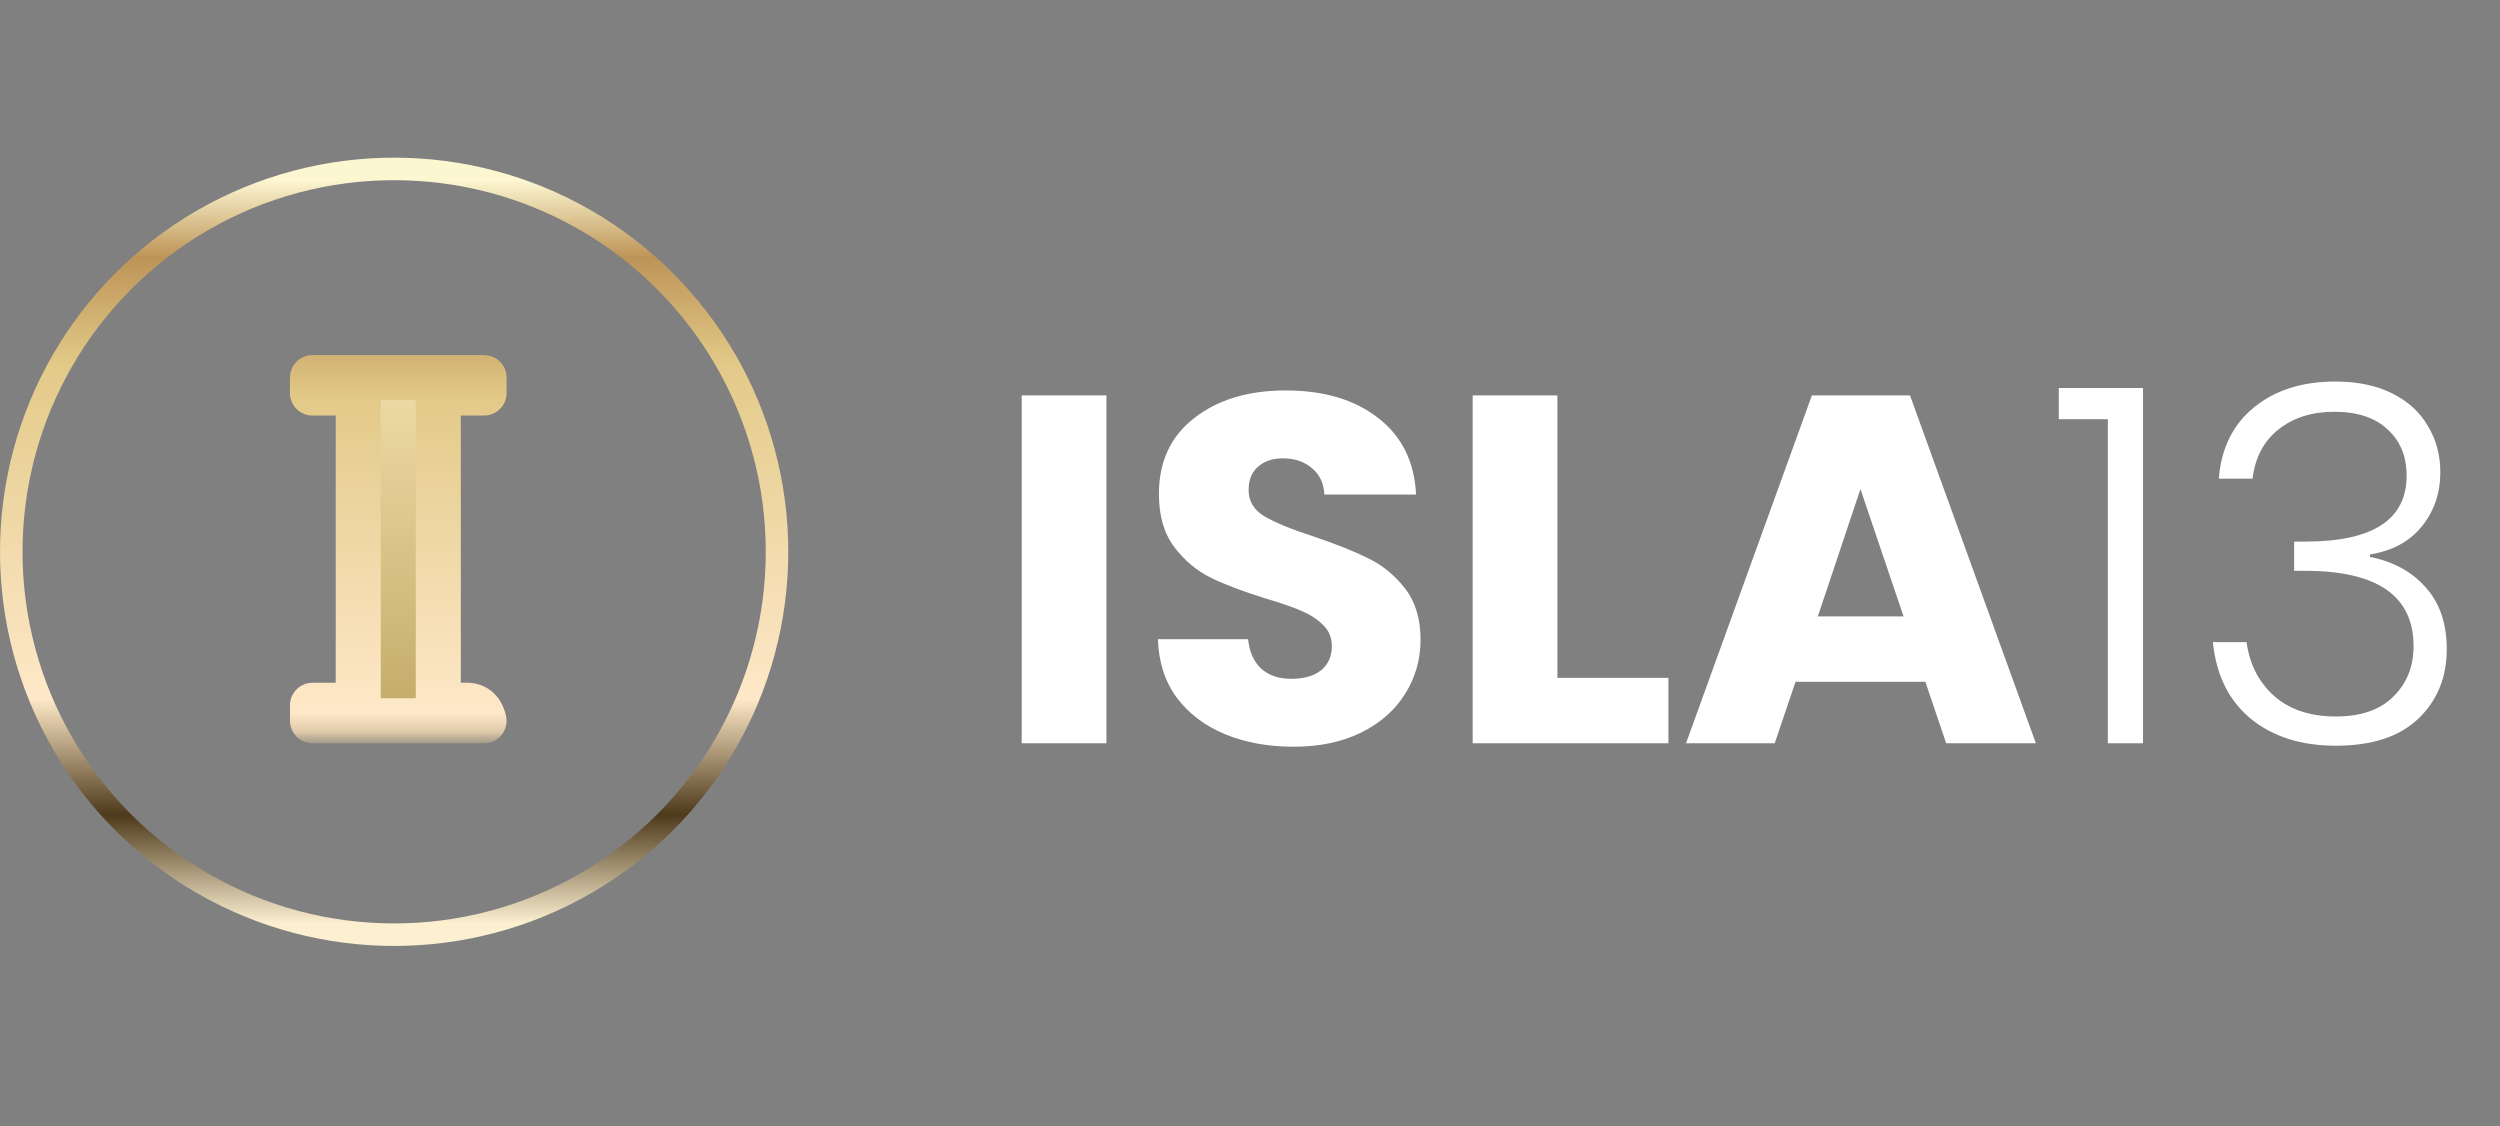
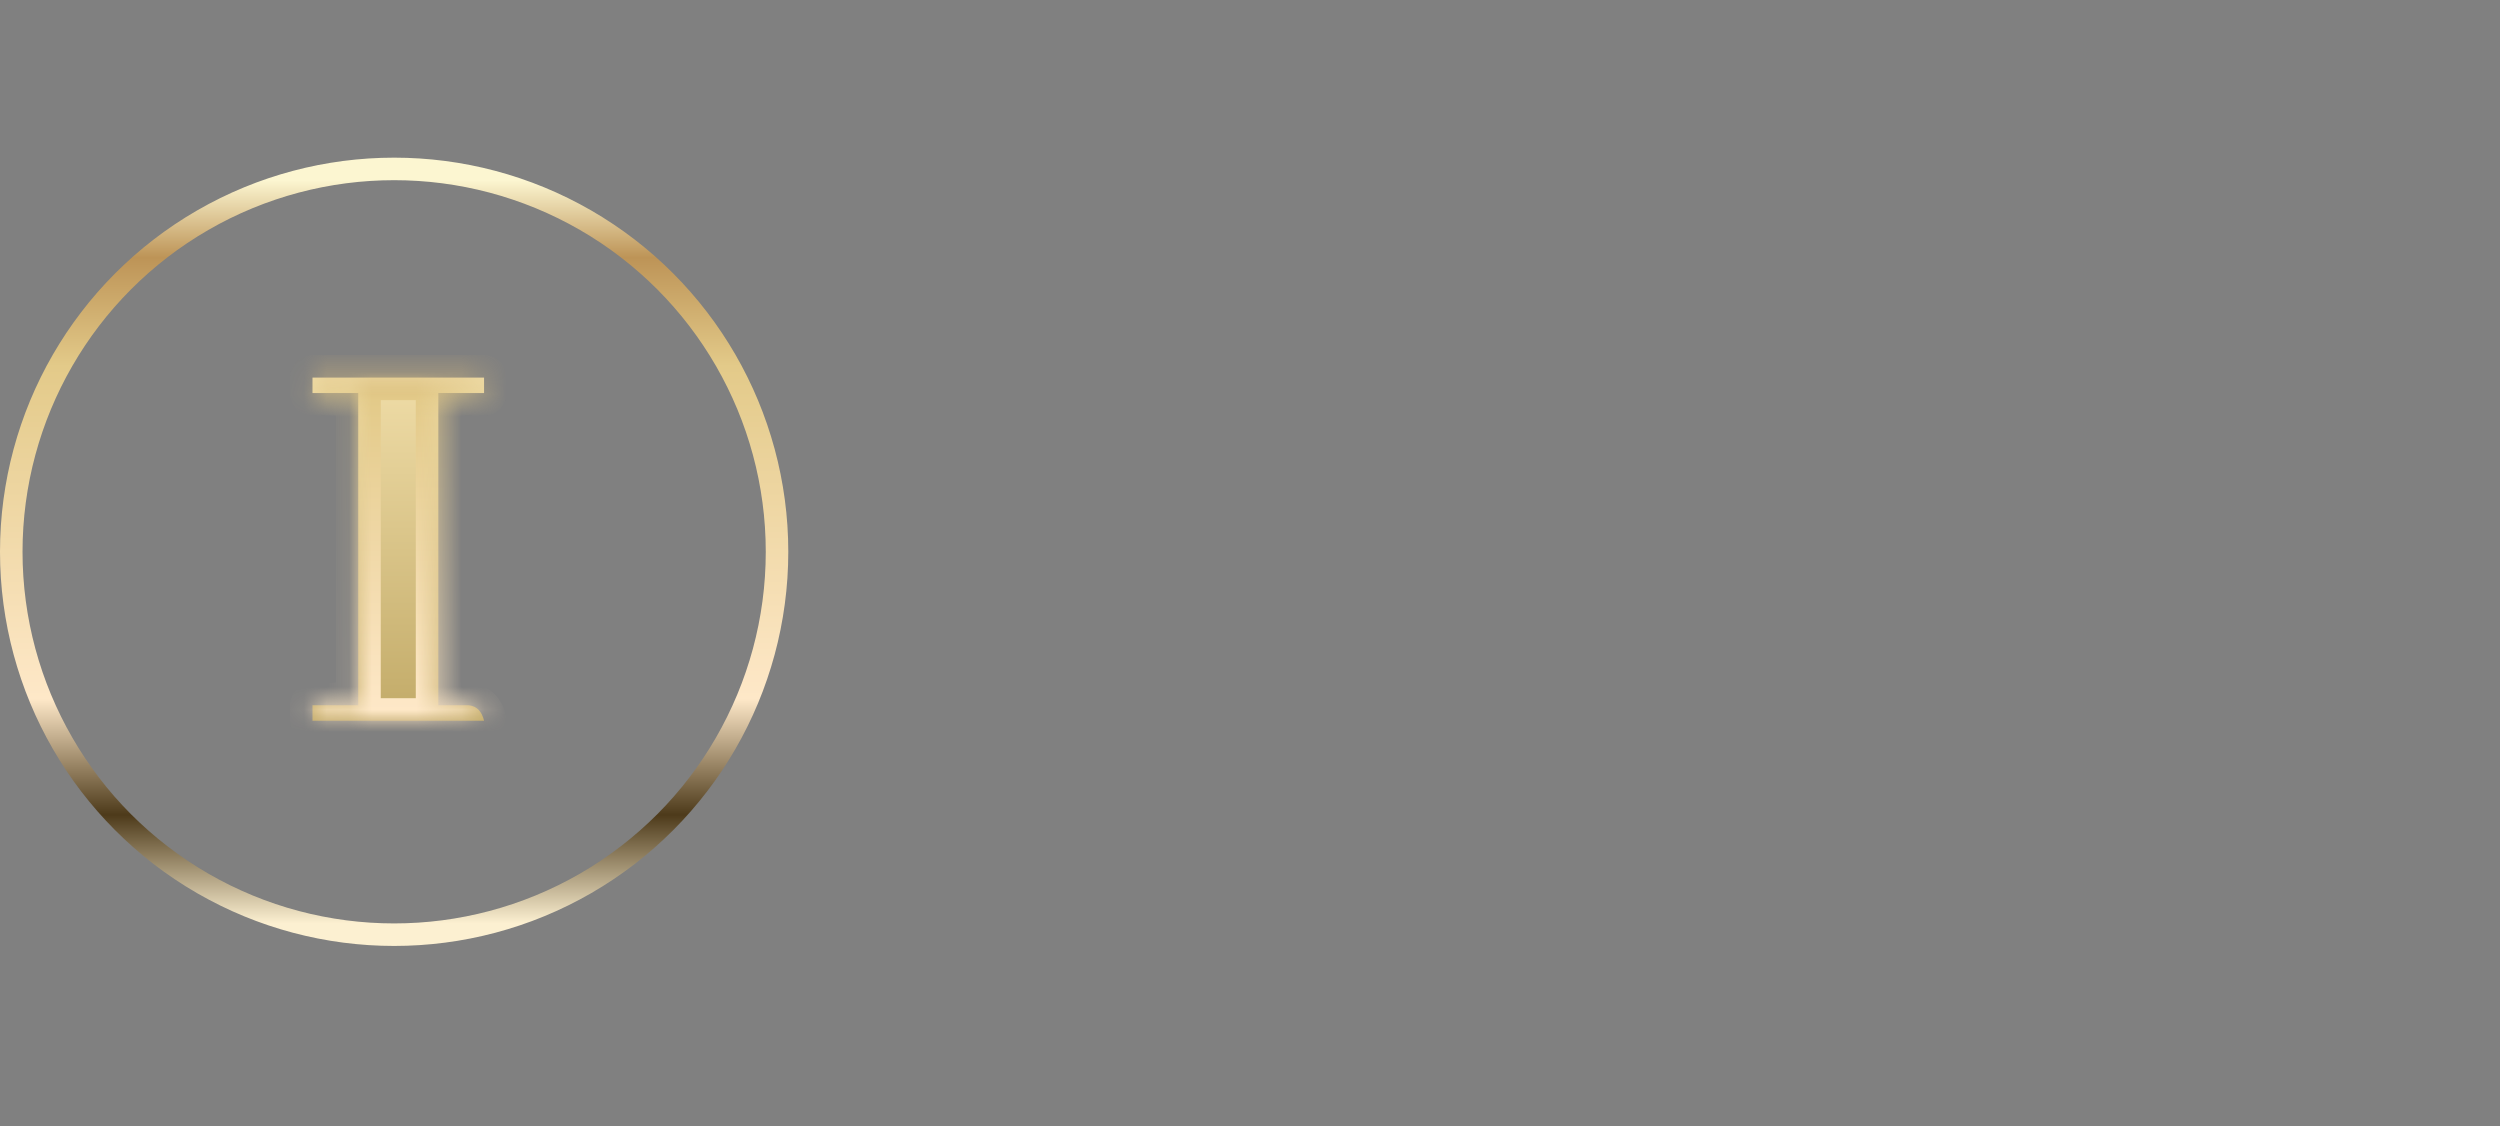
<svg xmlns="http://www.w3.org/2000/svg" width="111" height="50" viewBox="0 0 111 50" fill="none">
  <rect x="0" y="0" width="111" height="50" fill="#808080" stroke="none" />
-   <path d="M49.126 17.556V33H45.364V17.556H49.126ZM57.44 33.154C56.311 33.154 55.299 32.971 54.404 32.604C53.51 32.237 52.791 31.695 52.248 30.976C51.72 30.257 51.442 29.392 51.412 28.38H55.416C55.475 28.952 55.673 29.392 56.01 29.7C56.348 29.993 56.788 30.14 57.33 30.14C57.888 30.14 58.328 30.015 58.65 29.766C58.973 29.502 59.134 29.143 59.134 28.688C59.134 28.307 59.002 27.991 58.738 27.742C58.489 27.493 58.174 27.287 57.792 27.126C57.426 26.965 56.898 26.781 56.208 26.576C55.211 26.268 54.397 25.96 53.766 25.652C53.136 25.344 52.593 24.889 52.138 24.288C51.684 23.687 51.456 22.902 51.456 21.934C51.456 20.497 51.977 19.375 53.018 18.568C54.06 17.747 55.416 17.336 57.088 17.336C58.79 17.336 60.161 17.747 61.202 18.568C62.244 19.375 62.801 20.504 62.874 21.956H58.804C58.775 21.457 58.592 21.069 58.254 20.79C57.917 20.497 57.484 20.35 56.956 20.35C56.502 20.35 56.135 20.475 55.856 20.724C55.578 20.959 55.438 21.303 55.438 21.758C55.438 22.257 55.673 22.645 56.142 22.924C56.612 23.203 57.345 23.503 58.342 23.826C59.34 24.163 60.146 24.486 60.762 24.794C61.393 25.102 61.936 25.549 62.39 26.136C62.845 26.723 63.072 27.478 63.072 28.402C63.072 29.282 62.845 30.081 62.39 30.8C61.95 31.519 61.305 32.091 60.454 32.516C59.604 32.941 58.599 33.154 57.44 33.154ZM69.149 30.096H74.077V33H65.387V17.556H69.149V30.096ZM85.486 30.272H79.722L78.798 33H74.86L80.448 17.556H84.804L90.392 33H86.41L85.486 30.272ZM84.518 27.368L82.604 21.714L80.712 27.368H84.518ZM91.41 18.612V17.226H95.15V33H93.588V18.612H91.41ZM98.516 21.252C98.619 19.917 99.132 18.869 100.056 18.106C100.995 17.329 102.205 16.94 103.686 16.94C104.669 16.94 105.512 17.116 106.216 17.468C106.92 17.82 107.448 18.304 107.8 18.92C108.167 19.521 108.35 20.203 108.35 20.966C108.35 21.89 108.079 22.689 107.536 23.364C106.994 24.039 106.224 24.457 105.226 24.618V24.728C106.268 24.933 107.096 25.388 107.712 26.092C108.328 26.781 108.636 27.691 108.636 28.82C108.636 30.081 108.211 31.115 107.36 31.922C106.524 32.714 105.307 33.11 103.708 33.11C102.183 33.11 100.929 32.714 99.946 31.922C98.964 31.115 98.399 29.979 98.252 28.512H99.748C99.88 29.495 100.291 30.294 100.98 30.91C101.67 31.511 102.579 31.812 103.708 31.812C104.823 31.812 105.674 31.519 106.26 30.932C106.862 30.345 107.162 29.597 107.162 28.688C107.162 26.459 105.556 25.344 102.344 25.344H101.86V24.046H102.366C105.358 24.046 106.854 23.071 106.854 21.12C106.854 20.269 106.576 19.587 106.018 19.074C105.461 18.546 104.669 18.282 103.642 18.282C102.645 18.282 101.816 18.546 101.156 19.074C100.511 19.587 100.13 20.313 100.012 21.252H98.516Z" fill="white" />
  <circle cx="17.5" cy="24.5" r="17" stroke="url(#paint0_linear_15139_145)" stroke-linejoin="round" />
  <mask id="path-3-outside-1_15139_145" maskUnits="userSpaceOnUse" x="12" y="15" width="11" height="18" fill="black">
-     <rect fill="white" x="12" y="15" width="11" height="18" />
    <path d="M21.492 32H13.875V31.314H15.906V17.451H13.875V16.766H21.492V17.451H19.461V31.314H20.807C21.162 31.348 21.391 31.577 21.492 32Z" />
  </mask>
  <path d="M21.492 32H13.875V31.314H15.906V17.451H13.875V16.766H21.492V17.451H19.461V31.314H20.807C21.162 31.348 21.391 31.577 21.492 32Z" fill="url(#paint1_linear_15139_145)" />
-   <path d="M21.492 32V33C21.799 33 22.088 32.86 22.277 32.619C22.467 32.379 22.536 32.064 22.465 31.767L21.492 32ZM13.875 32H12.875C12.875 32.552 13.323 33 13.875 33V32ZM13.875 31.314V30.314C13.323 30.314 12.875 30.762 12.875 31.314H13.875ZM15.906 31.314V32.315C16.459 32.315 16.906 31.867 16.906 31.314H15.906ZM15.906 17.451H16.906C16.906 16.899 16.459 16.451 15.906 16.451V17.451ZM13.875 17.451H12.875C12.875 18.003 13.323 18.451 13.875 18.451V17.451ZM13.875 16.766V15.766C13.323 15.766 12.875 16.213 12.875 16.766H13.875ZM21.492 16.766H22.492C22.492 16.213 22.044 15.766 21.492 15.766V16.766ZM21.492 17.451V18.451C22.044 18.451 22.492 18.003 22.492 17.451H21.492ZM19.461 17.451V16.451C18.909 16.451 18.461 16.899 18.461 17.451H19.461ZM19.461 31.314H18.461C18.461 31.867 18.909 32.315 19.461 32.315V31.314ZM20.807 31.314L20.901 30.319C20.87 30.316 20.838 30.314 20.807 30.314V31.314ZM21.492 32V31H13.875V32V33H21.492V32ZM13.875 32H14.875V31.314H13.875H12.875V32H13.875ZM13.875 31.314V32.315H15.906V31.314V30.314H13.875V31.314ZM15.906 31.314H16.906V17.451H15.906H14.906V31.314H15.906ZM15.906 17.451V16.451H13.875V17.451V18.451H15.906V17.451ZM13.875 17.451H14.875V16.766H13.875H12.875V17.451H13.875ZM13.875 16.766V17.766H21.492V16.766V15.766H13.875V16.766ZM21.492 16.766H20.492V17.451H21.492H22.492V16.766H21.492ZM21.492 17.451V16.451H19.461V17.451V18.451H21.492V17.451ZM19.461 17.451H18.461V31.314H19.461H20.461V17.451H19.461ZM19.461 31.314V32.315H20.807V31.314V30.314H19.461V31.314ZM20.807 31.314L20.712 32.31C20.704 32.309 20.677 32.305 20.64 32.288C20.601 32.271 20.565 32.246 20.538 32.218C20.484 32.164 20.498 32.141 20.52 32.233L21.492 32L22.465 31.767C22.385 31.436 22.234 31.087 21.952 30.804C21.656 30.508 21.285 30.355 20.901 30.319L20.807 31.314Z" fill="url(#paint2_linear_15139_145)" mask="url(#path-3-outside-1_15139_145)" />
+   <path d="M21.492 32V33C21.799 33 22.088 32.86 22.277 32.619C22.467 32.379 22.536 32.064 22.465 31.767L21.492 32ZM13.875 32H12.875C12.875 32.552 13.323 33 13.875 33V32ZM13.875 31.314V30.314C13.323 30.314 12.875 30.762 12.875 31.314H13.875ZM15.906 31.314V32.315C16.459 32.315 16.906 31.867 16.906 31.314H15.906ZM15.906 17.451H16.906C16.906 16.899 16.459 16.451 15.906 16.451V17.451ZM13.875 17.451H12.875C12.875 18.003 13.323 18.451 13.875 18.451V17.451ZM13.875 16.766V15.766C13.323 15.766 12.875 16.213 12.875 16.766H13.875ZM21.492 16.766H22.492C22.492 16.213 22.044 15.766 21.492 15.766V16.766ZM21.492 17.451V18.451C22.044 18.451 22.492 18.003 22.492 17.451H21.492ZV16.451C18.909 16.451 18.461 16.899 18.461 17.451H19.461ZM19.461 31.314H18.461C18.461 31.867 18.909 32.315 19.461 32.315V31.314ZM20.807 31.314L20.901 30.319C20.87 30.316 20.838 30.314 20.807 30.314V31.314ZM21.492 32V31H13.875V32V33H21.492V32ZM13.875 32H14.875V31.314H13.875H12.875V32H13.875ZM13.875 31.314V32.315H15.906V31.314V30.314H13.875V31.314ZM15.906 31.314H16.906V17.451H15.906H14.906V31.314H15.906ZM15.906 17.451V16.451H13.875V17.451V18.451H15.906V17.451ZM13.875 17.451H14.875V16.766H13.875H12.875V17.451H13.875ZM13.875 16.766V17.766H21.492V16.766V15.766H13.875V16.766ZM21.492 16.766H20.492V17.451H21.492H22.492V16.766H21.492ZM21.492 17.451V16.451H19.461V17.451V18.451H21.492V17.451ZM19.461 17.451H18.461V31.314H19.461H20.461V17.451H19.461ZM19.461 31.314V32.315H20.807V31.314V30.314H19.461V31.314ZM20.807 31.314L20.712 32.31C20.704 32.309 20.677 32.305 20.64 32.288C20.601 32.271 20.565 32.246 20.538 32.218C20.484 32.164 20.498 32.141 20.52 32.233L21.492 32L22.465 31.767C22.385 31.436 22.234 31.087 21.952 30.804C21.656 30.508 21.285 30.355 20.901 30.319L20.807 31.314Z" fill="url(#paint2_linear_15139_145)" mask="url(#path-3-outside-1_15139_145)" />
  <defs>
    <linearGradient id="paint0_linear_15139_145" x1="17.5" y1="8" x2="17.5" y2="41" gradientUnits="userSpaceOnUse">
      <stop stop-color="#FCF6D1" />
      <stop offset="0.104" stop-color="#BD9457" />
      <stop offset="0.25" stop-color="#E3CA89" />
      <stop offset="0.698" stop-color="#FEE8C8" />
      <stop offset="0.854" stop-color="#4D3A1A" />
      <stop offset="1" stop-color="#FCF0D1" />
    </linearGradient>
    <linearGradient id="paint1_linear_15139_145" x1="20.518" y1="36.946" x2="20.518" y2="14.213" gradientUnits="userSpaceOnUse">
      <stop stop-color="#B39A53" />
      <stop offset="1" stop-color="#F7E5B2" />
    </linearGradient>
    <linearGradient id="paint2_linear_15139_145" x1="17.5" y1="10" x2="17.5" y2="41" gradientUnits="userSpaceOnUse">
      <stop stop-color="#FCF6D1" />
      <stop offset="0.104" stop-color="#BD9457" />
      <stop offset="0.25" stop-color="#E3CA89" />
      <stop offset="0.698" stop-color="#FEE8C8" />
      <stop offset="0.854" stop-color="#4D3A1A" />
      <stop offset="1" stop-color="#FCF0D1" />
    </linearGradient>
  </defs>
</svg>